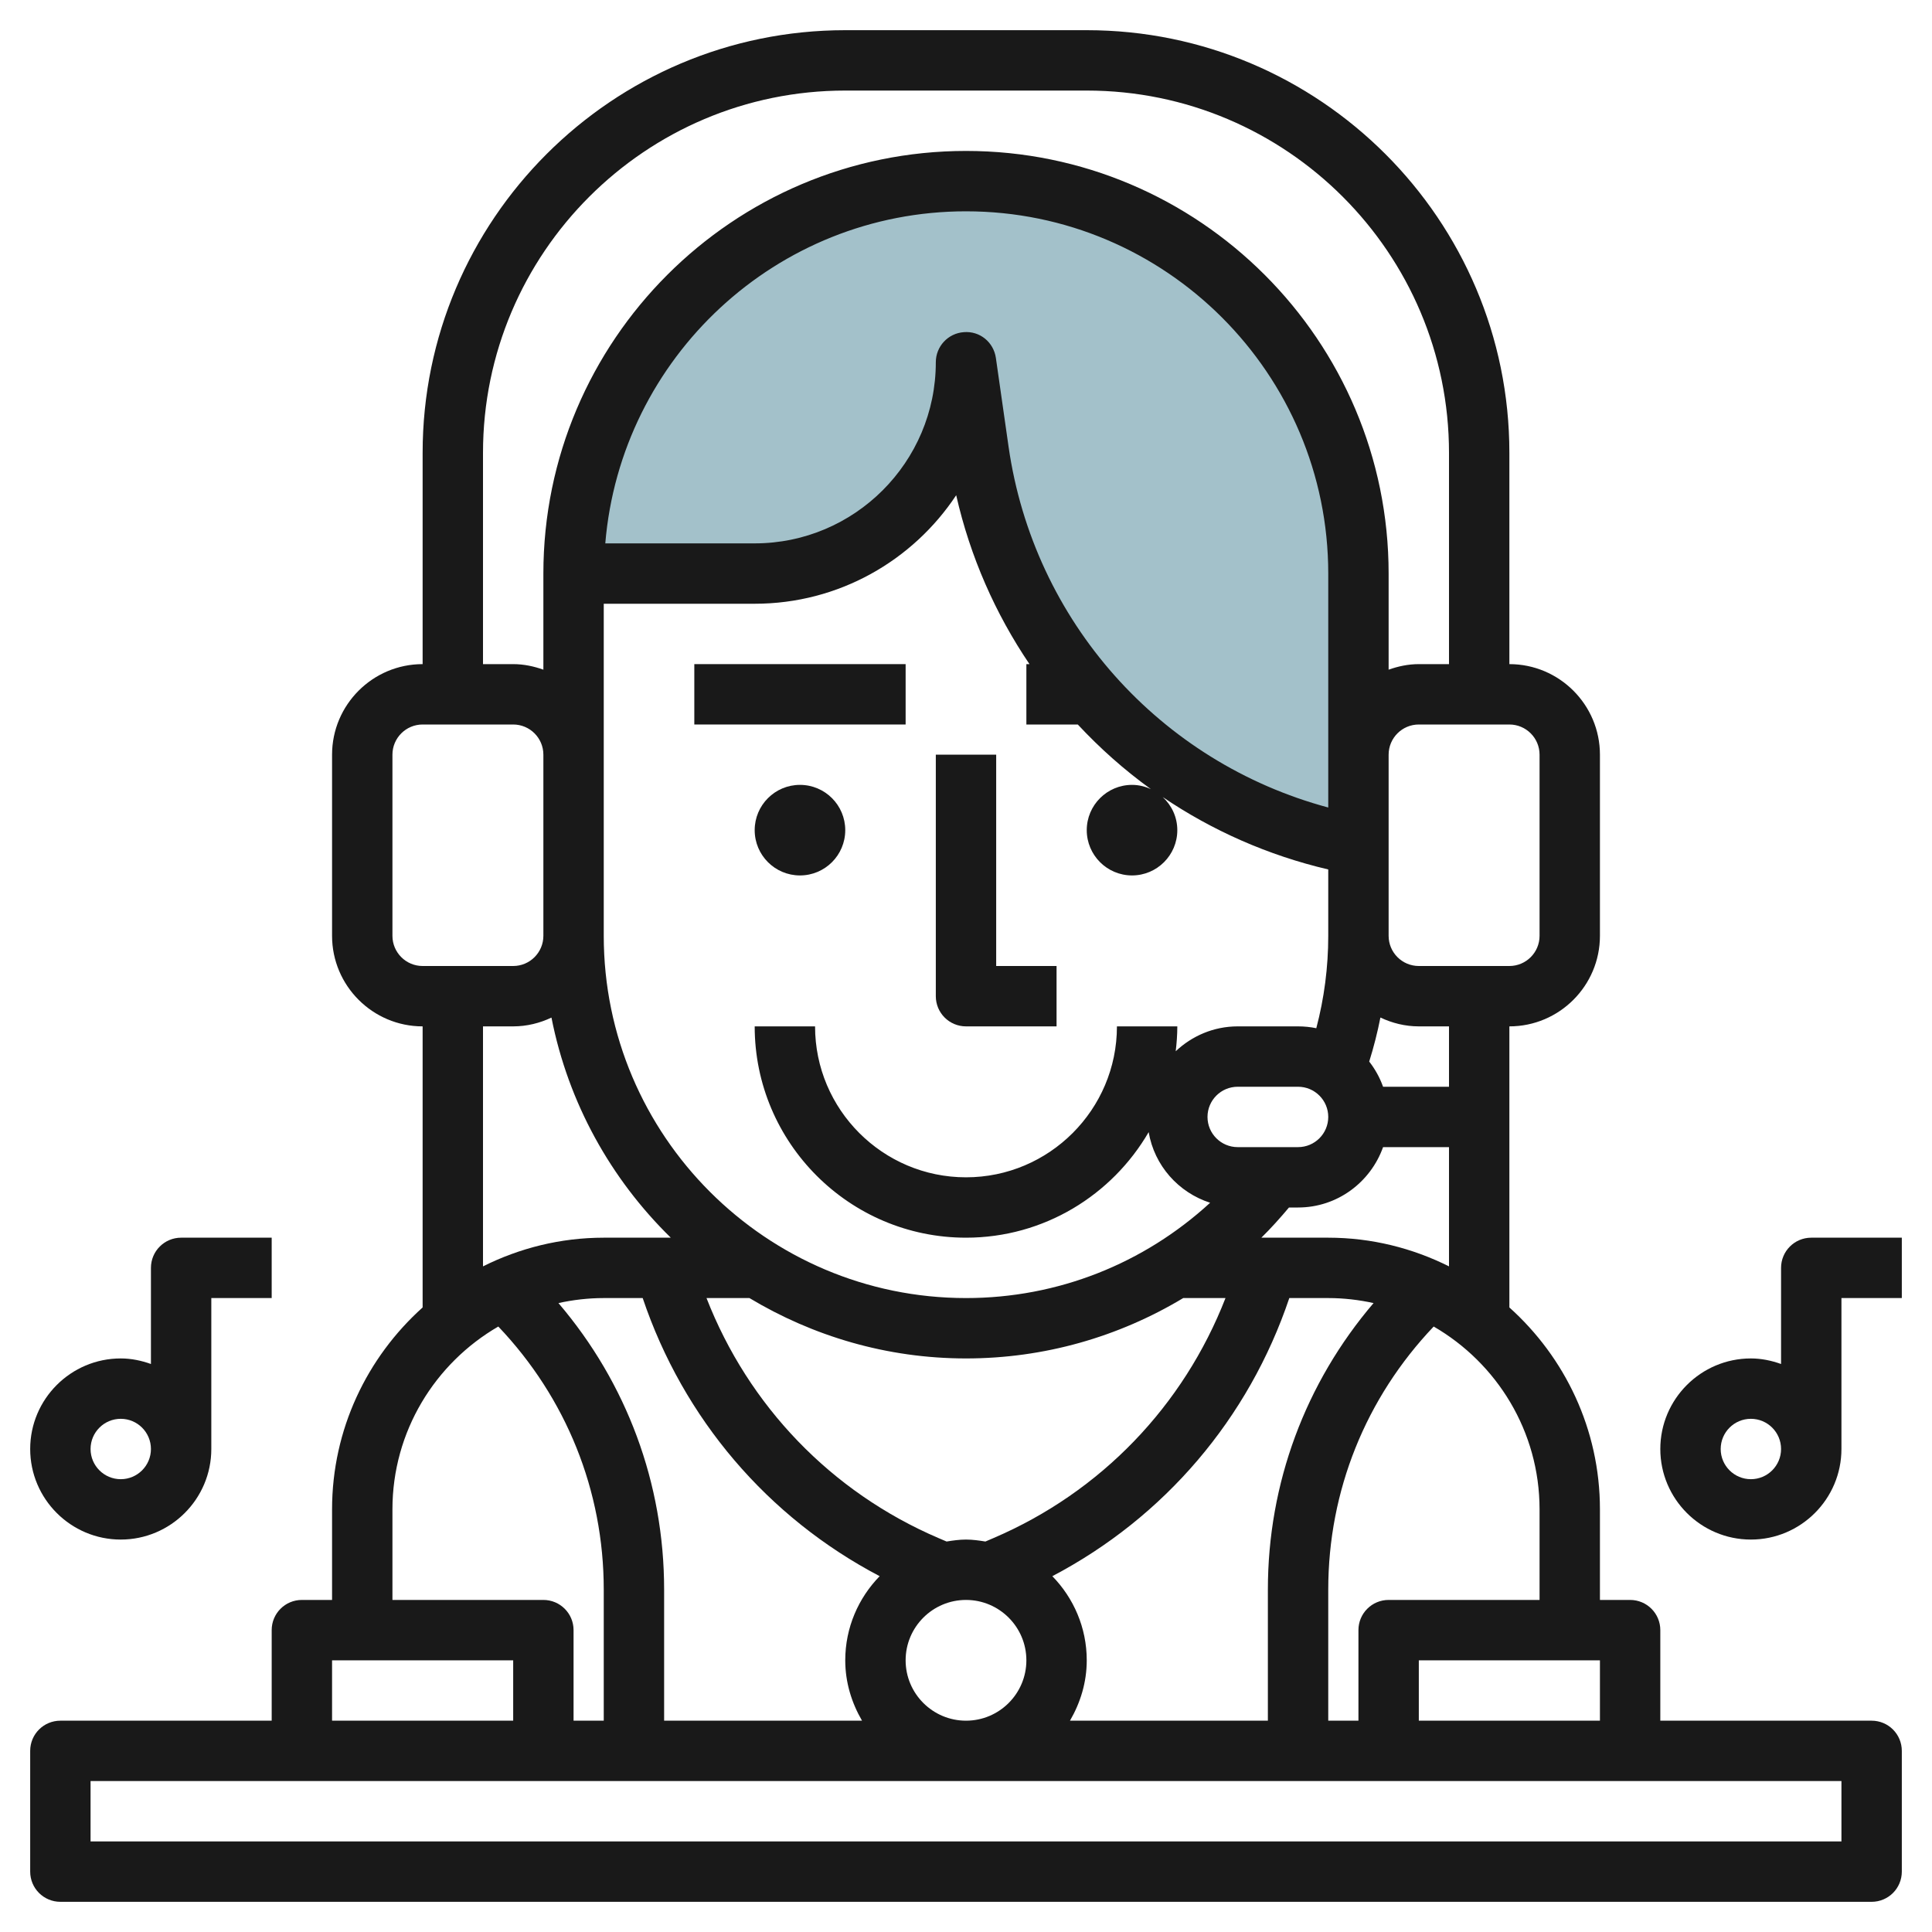
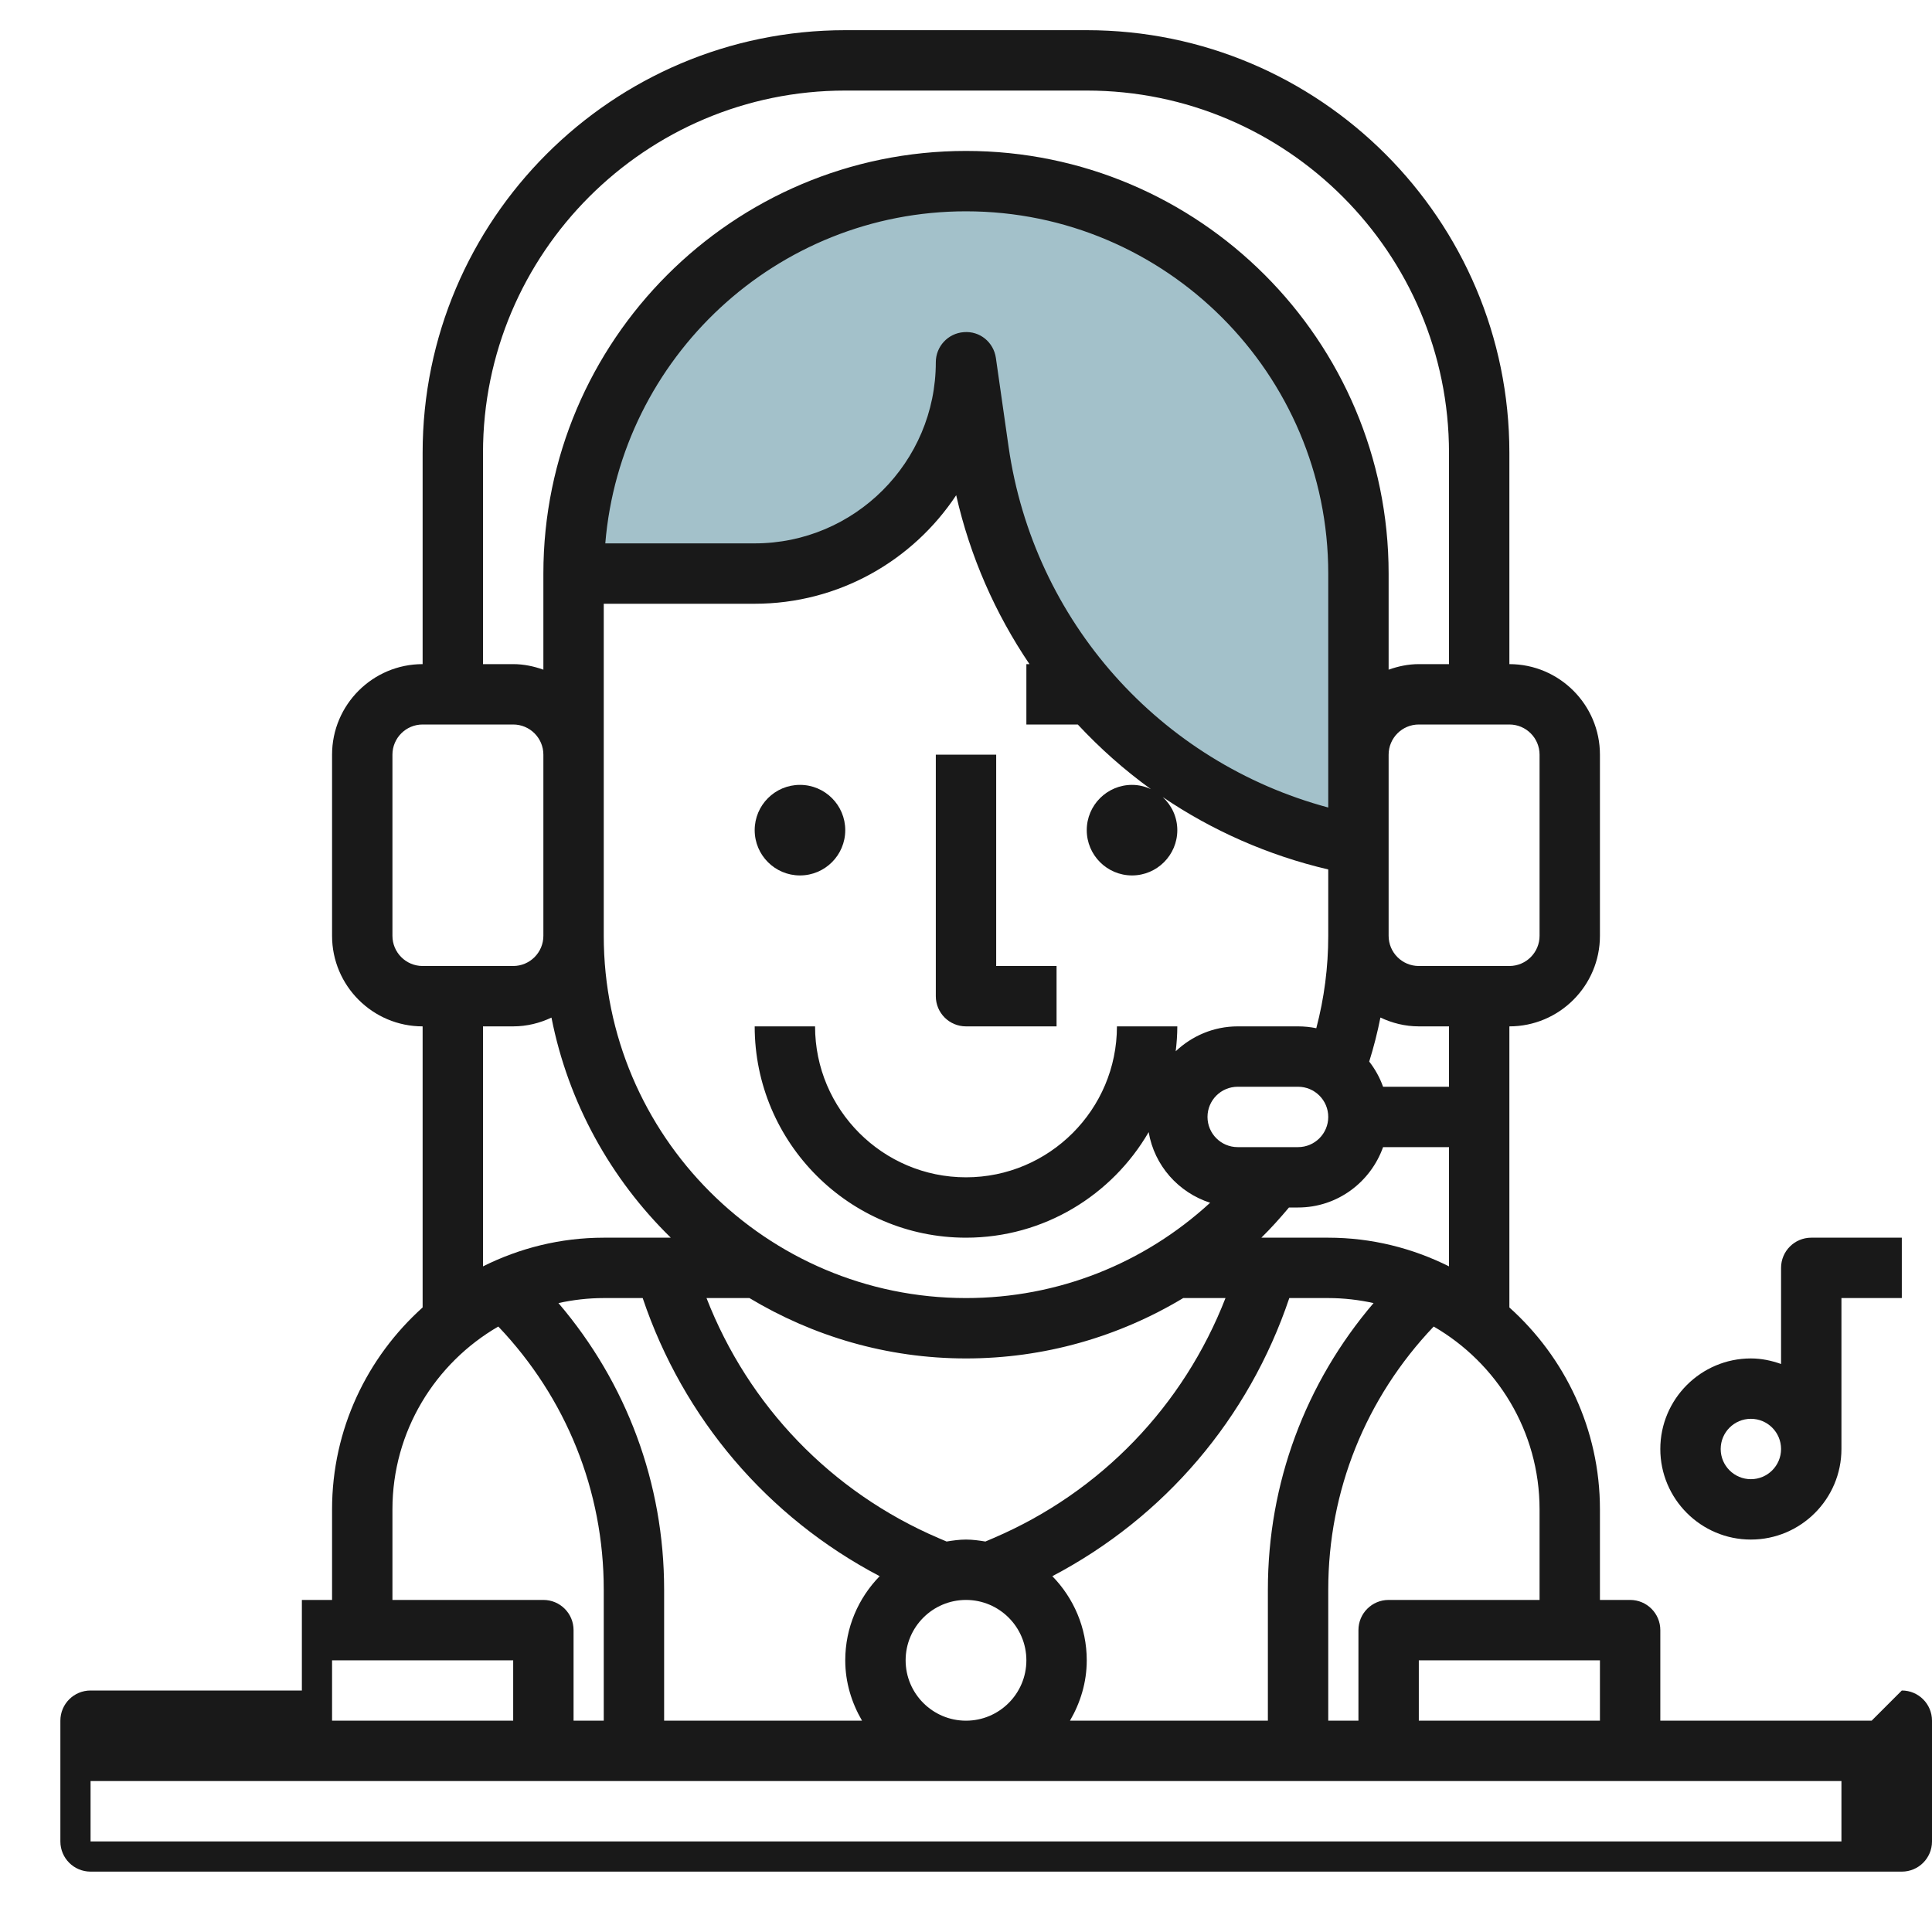
<svg xmlns="http://www.w3.org/2000/svg" id="Layer_3" enable-background="new 0 0 64 64" height="512" viewBox="0 0 64 64" width="512">
  <g>
    <path d="m32 6c-7.18 0-13 5.82-13 13h6c3.866 0 7-3.134 7-7l.419 2.932c.944 6.61 6.012 11.874 12.581 13.068v-9c0-7.18-5.82-13-13-13z" fill="#a3c1ca" />
    <g fill="#191919">
      <circle cx="26.5" cy="27.5" r="1.5" />
-       <path d="m62 57h-7v-3c0-.553-.447-1-1-1h-1v-3c0-2.657-1.164-5.041-3-6.689v-6.311-3c1.654 0 3-1.346 3-3v-6c0-1.654-1.346-3-3-3v-7c0-7.72-6.28-14-14-14h-8c-7.72 0-14 6.28-14 14v7c-1.654 0-3 1.346-3 3v6c0 1.654 1.346 3 3 3v9.311c-1.836 1.649-3 4.033-3 6.689v3h-1c-.553 0-1 .447-1 1v3h-7c-.553 0-1 .447-1 1v4c0 .553.447 1 1 1h60c.553 0 1-.447 1-1v-4c0-.553-.447-1-1-1zm-11-7v3h-5c-.553 0-1 .447-1 1v3h-1v-4.343c0-3.274 1.244-6.351 3.493-8.714 2.093 1.212 3.507 3.47 3.507 6.057zm2 5v2h-6v-2zm-18.14-2.787c3.713-1.949 6.506-5.223 7.85-9.213h1.29c.516 0 1.017.06 1.501.166-2.26 2.648-3.501 5.972-3.501 9.491v4.343h-6.556c.344-.591.556-1.268.556-2 0-1.084-.437-2.066-1.14-2.787zm-1.944-1.265-.273.117c-.211-.034-.423-.065-.643-.065s-.432.031-.643.065l-.272-.116c-3.557-1.526-6.293-4.385-7.681-7.949h1.422c2.101 1.261 4.55 2 7.174 2 2.586 0 5.053-.712 7.196-2h1.4c-1.388 3.565-4.124 6.424-7.68 7.948zm1.084 4.052c0 1.103-.897 2-2 2s-2-.897-2-2 .897-2 2-2 2 .897 2 2zm-5.444 2h-6.556v-4.343c0-3.519-1.241-6.843-3.501-9.491.484-.106.985-.166 1.501-.166h1.29c1.344 3.989 4.136 7.264 7.85 9.213-.703.721-1.14 1.703-1.14 2.787 0 .732.212 1.409.556 2zm17.26-19h2.184v3.95c-1.207-.603-2.562-.95-4-.95h-2.216c.321-.315.622-.652.915-1h.301c1.302 0 2.402-.839 2.816-2zm-.459-2.834c.15-.48.274-.967.371-1.459.387.183.816.293 1.272.293h1v2h-2.184c-.109-.305-.264-.584-.459-.834zm-4.357 2.834c-.552 0-1-.448-1-1s.448-1 1-1h2c.552 0 1 .448 1 1s-.448 1-1 1zm3-13v1.75c-5.573-1.497-9.763-6.168-10.591-11.96l-.419-2.932c-.075-.519-.527-.899-1.062-.855-.523.037-.928.473-.928.997 0 3.309-2.691 6-6 6h-4.949c.511-6.15 5.669-11 11.949-11 6.617 0 12 5.383 12 12zm-19-5c2.785 0 5.241-1.43 6.675-3.595.462 2.035 1.297 3.924 2.428 5.595h-.103v2h1.703c.736.789 1.544 1.509 2.423 2.142-.191-.089-.402-.142-.626-.142-.827 0-1.5.673-1.5 1.5s.673 1.5 1.5 1.5 1.5-.673 1.5-1.5c0-.434-.188-.823-.484-1.097 1.637 1.109 3.487 1.931 5.484 2.399v2.198c0 1.042-.134 2.067-.396 3.061-.195-.04-.397-.061-.604-.061h-2c-.796 0-1.515.317-2.053.824.032-.271.053-.545.053-.824h-2c0 2.757-2.243 5-5 5s-5-2.243-5-5h-2c0 3.859 3.141 7 7 7 2.583 0 4.838-1.41 6.051-3.497.189 1.109.986 2.001 2.036 2.34-2.195 2.016-5.045 3.157-8.087 3.157-6.617 0-12-5.383-12-12v-6-5zm-2.779 21h-2.221c-1.438 0-2.793.347-4 .95v-7.95h1c.455 0 .882-.109 1.268-.291.557 2.828 1.968 5.35 3.953 7.291zm28.779-16v6c0 .552-.448 1-1 1h-3c-.552 0-1-.448-1-1v-6c0-.552.448-1 1-1h3c.552 0 1 .448 1 1zm-35-10c0-6.617 5.383-12 12-12h8c6.617 0 12 5.383 12 12v7h-1c-.352 0-.686.072-1 .184v-3.184c0-7.72-6.28-14-14-14s-14 6.28-14 14v3.184c-.314-.112-.648-.184-1-.184h-1zm-3 16v-6c0-.552.448-1 1-1h3c.552 0 1 .448 1 1v6c0 .552-.448 1-1 1h-3c-.552 0-1-.448-1-1zm0 19c0-2.587 1.415-4.845 3.507-6.057 2.249 2.363 3.493 5.44 3.493 8.714v4.343h-1v-3c0-.553-.447-1-1-1h-5zm-2 5h6v2h-6zm50 6h-58v-2h58z" />
+       <path d="m62 57h-7v-3c0-.553-.447-1-1-1h-1v-3c0-2.657-1.164-5.041-3-6.689v-6.311-3c1.654 0 3-1.346 3-3v-6c0-1.654-1.346-3-3-3v-7c0-7.72-6.28-14-14-14h-8c-7.72 0-14 6.28-14 14v7c-1.654 0-3 1.346-3 3v6c0 1.654 1.346 3 3 3v9.311c-1.836 1.649-3 4.033-3 6.689v3h-1v3h-7c-.553 0-1 .447-1 1v4c0 .553.447 1 1 1h60c.553 0 1-.447 1-1v-4c0-.553-.447-1-1-1zm-11-7v3h-5c-.553 0-1 .447-1 1v3h-1v-4.343c0-3.274 1.244-6.351 3.493-8.714 2.093 1.212 3.507 3.47 3.507 6.057zm2 5v2h-6v-2zm-18.14-2.787c3.713-1.949 6.506-5.223 7.85-9.213h1.29c.516 0 1.017.06 1.501.166-2.26 2.648-3.501 5.972-3.501 9.491v4.343h-6.556c.344-.591.556-1.268.556-2 0-1.084-.437-2.066-1.14-2.787zm-1.944-1.265-.273.117c-.211-.034-.423-.065-.643-.065s-.432.031-.643.065l-.272-.116c-3.557-1.526-6.293-4.385-7.681-7.949h1.422c2.101 1.261 4.55 2 7.174 2 2.586 0 5.053-.712 7.196-2h1.4c-1.388 3.565-4.124 6.424-7.68 7.948zm1.084 4.052c0 1.103-.897 2-2 2s-2-.897-2-2 .897-2 2-2 2 .897 2 2zm-5.444 2h-6.556v-4.343c0-3.519-1.241-6.843-3.501-9.491.484-.106.985-.166 1.501-.166h1.29c1.344 3.989 4.136 7.264 7.85 9.213-.703.721-1.14 1.703-1.14 2.787 0 .732.212 1.409.556 2zm17.26-19h2.184v3.95c-1.207-.603-2.562-.95-4-.95h-2.216c.321-.315.622-.652.915-1h.301c1.302 0 2.402-.839 2.816-2zm-.459-2.834c.15-.48.274-.967.371-1.459.387.183.816.293 1.272.293h1v2h-2.184c-.109-.305-.264-.584-.459-.834zm-4.357 2.834c-.552 0-1-.448-1-1s.448-1 1-1h2c.552 0 1 .448 1 1s-.448 1-1 1zm3-13v1.75c-5.573-1.497-9.763-6.168-10.591-11.96l-.419-2.932c-.075-.519-.527-.899-1.062-.855-.523.037-.928.473-.928.997 0 3.309-2.691 6-6 6h-4.949c.511-6.15 5.669-11 11.949-11 6.617 0 12 5.383 12 12zm-19-5c2.785 0 5.241-1.43 6.675-3.595.462 2.035 1.297 3.924 2.428 5.595h-.103v2h1.703c.736.789 1.544 1.509 2.423 2.142-.191-.089-.402-.142-.626-.142-.827 0-1.5.673-1.5 1.5s.673 1.5 1.5 1.5 1.5-.673 1.5-1.5c0-.434-.188-.823-.484-1.097 1.637 1.109 3.487 1.931 5.484 2.399v2.198c0 1.042-.134 2.067-.396 3.061-.195-.04-.397-.061-.604-.061h-2c-.796 0-1.515.317-2.053.824.032-.271.053-.545.053-.824h-2c0 2.757-2.243 5-5 5s-5-2.243-5-5h-2c0 3.859 3.141 7 7 7 2.583 0 4.838-1.41 6.051-3.497.189 1.109.986 2.001 2.036 2.34-2.195 2.016-5.045 3.157-8.087 3.157-6.617 0-12-5.383-12-12v-6-5zm-2.779 21h-2.221c-1.438 0-2.793.347-4 .95v-7.95h1c.455 0 .882-.109 1.268-.291.557 2.828 1.968 5.35 3.953 7.291zm28.779-16v6c0 .552-.448 1-1 1h-3c-.552 0-1-.448-1-1v-6c0-.552.448-1 1-1h3c.552 0 1 .448 1 1zm-35-10c0-6.617 5.383-12 12-12h8c6.617 0 12 5.383 12 12v7h-1c-.352 0-.686.072-1 .184v-3.184c0-7.72-6.28-14-14-14s-14 6.28-14 14v3.184c-.314-.112-.648-.184-1-.184h-1zm-3 16v-6c0-.552.448-1 1-1h3c.552 0 1 .448 1 1v6c0 .552-.448 1-1 1h-3c-.552 0-1-.448-1-1zm0 19c0-2.587 1.415-4.845 3.507-6.057 2.249 2.363 3.493 5.44 3.493 8.714v4.343h-1v-3c0-.553-.447-1-1-1h-5zm-2 5h6v2h-6zm50 6h-58v-2h58z" />
      <path d="m59 42v3.184c-.314-.112-.648-.184-1-.184-1.654 0-3 1.346-3 3s1.346 3 3 3 3-1.346 3-3v-5h2v-2h-3c-.553 0-1 .447-1 1zm-1 7c-.552 0-1-.448-1-1s.448-1 1-1 1 .448 1 1-.448 1-1 1z" />
-       <path d="m4 51c1.654 0 3-1.346 3-3v-5h2v-2h-3c-.553 0-1 .447-1 1v3.184c-.314-.112-.648-.184-1-.184-1.654 0-3 1.346-3 3s1.346 3 3 3zm0-4c.552 0 1 .448 1 1s-.448 1-1 1-1-.448-1-1 .448-1 1-1z" />
      <path d="m32 34h3v-2h-2v-7h-2v8c0 .553.447 1 1 1z" />
-       <path d="m23 22h7v2h-7z" />
    </g>
  </g>
</svg>